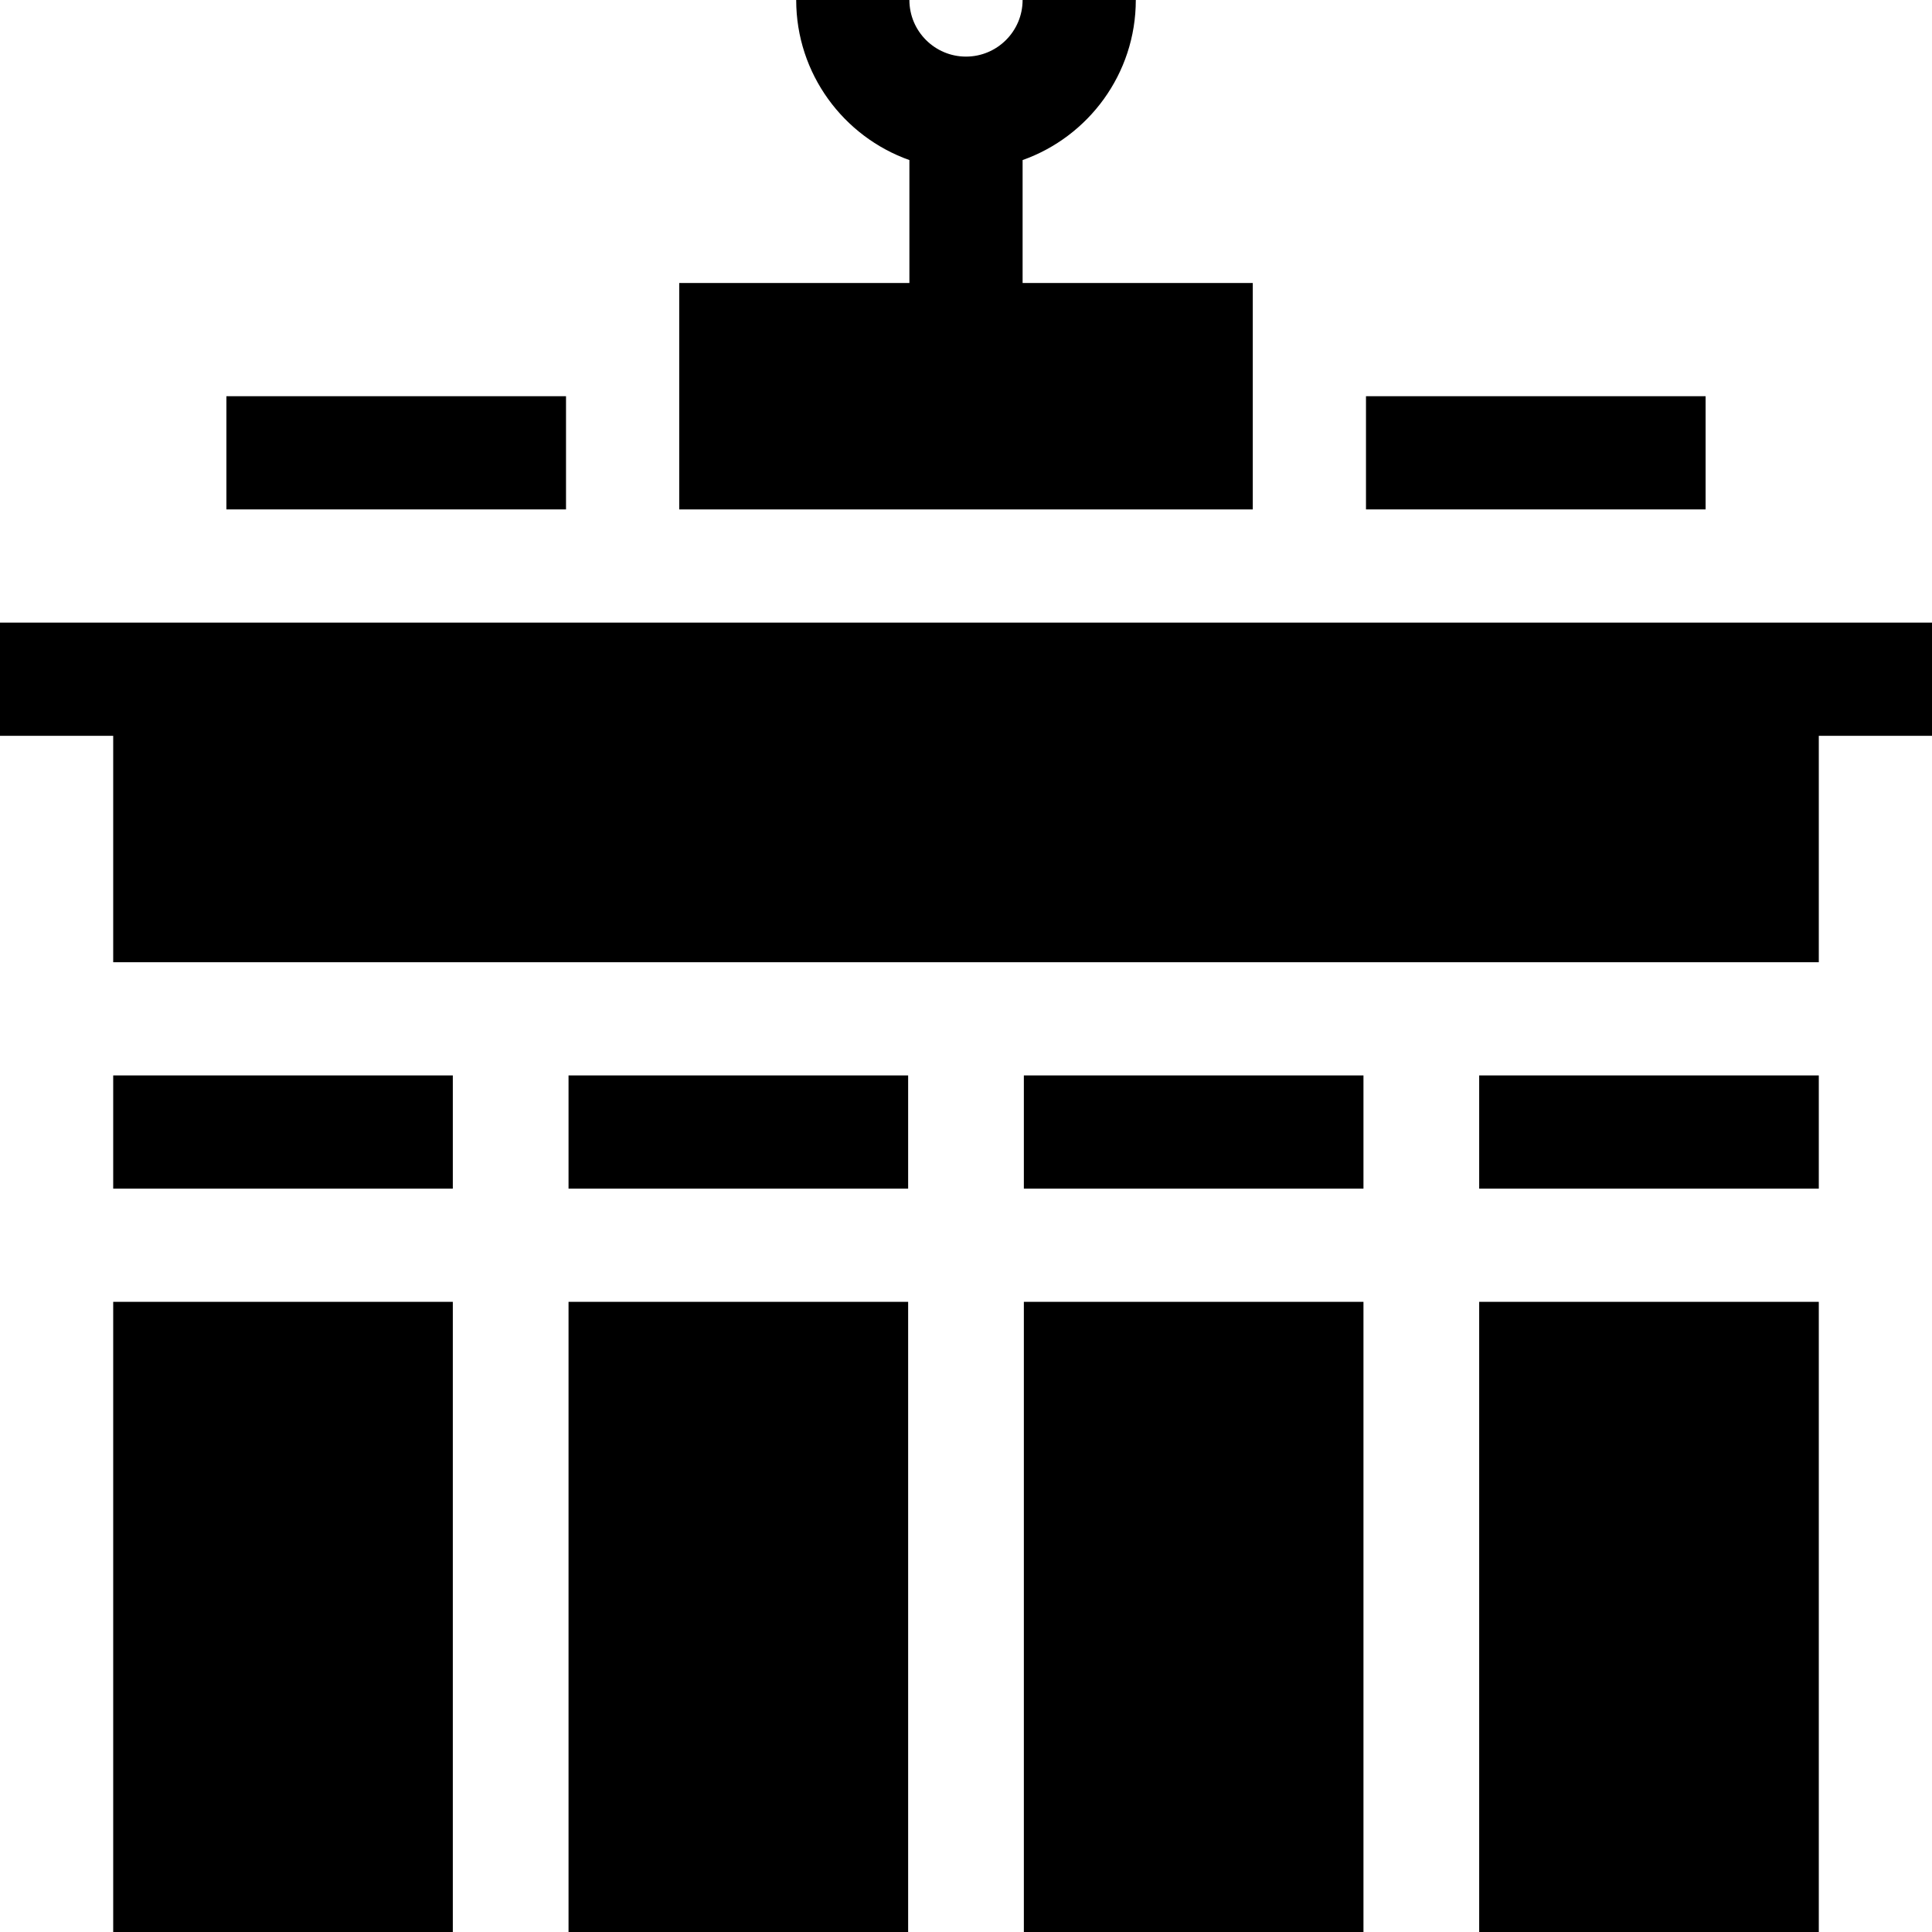
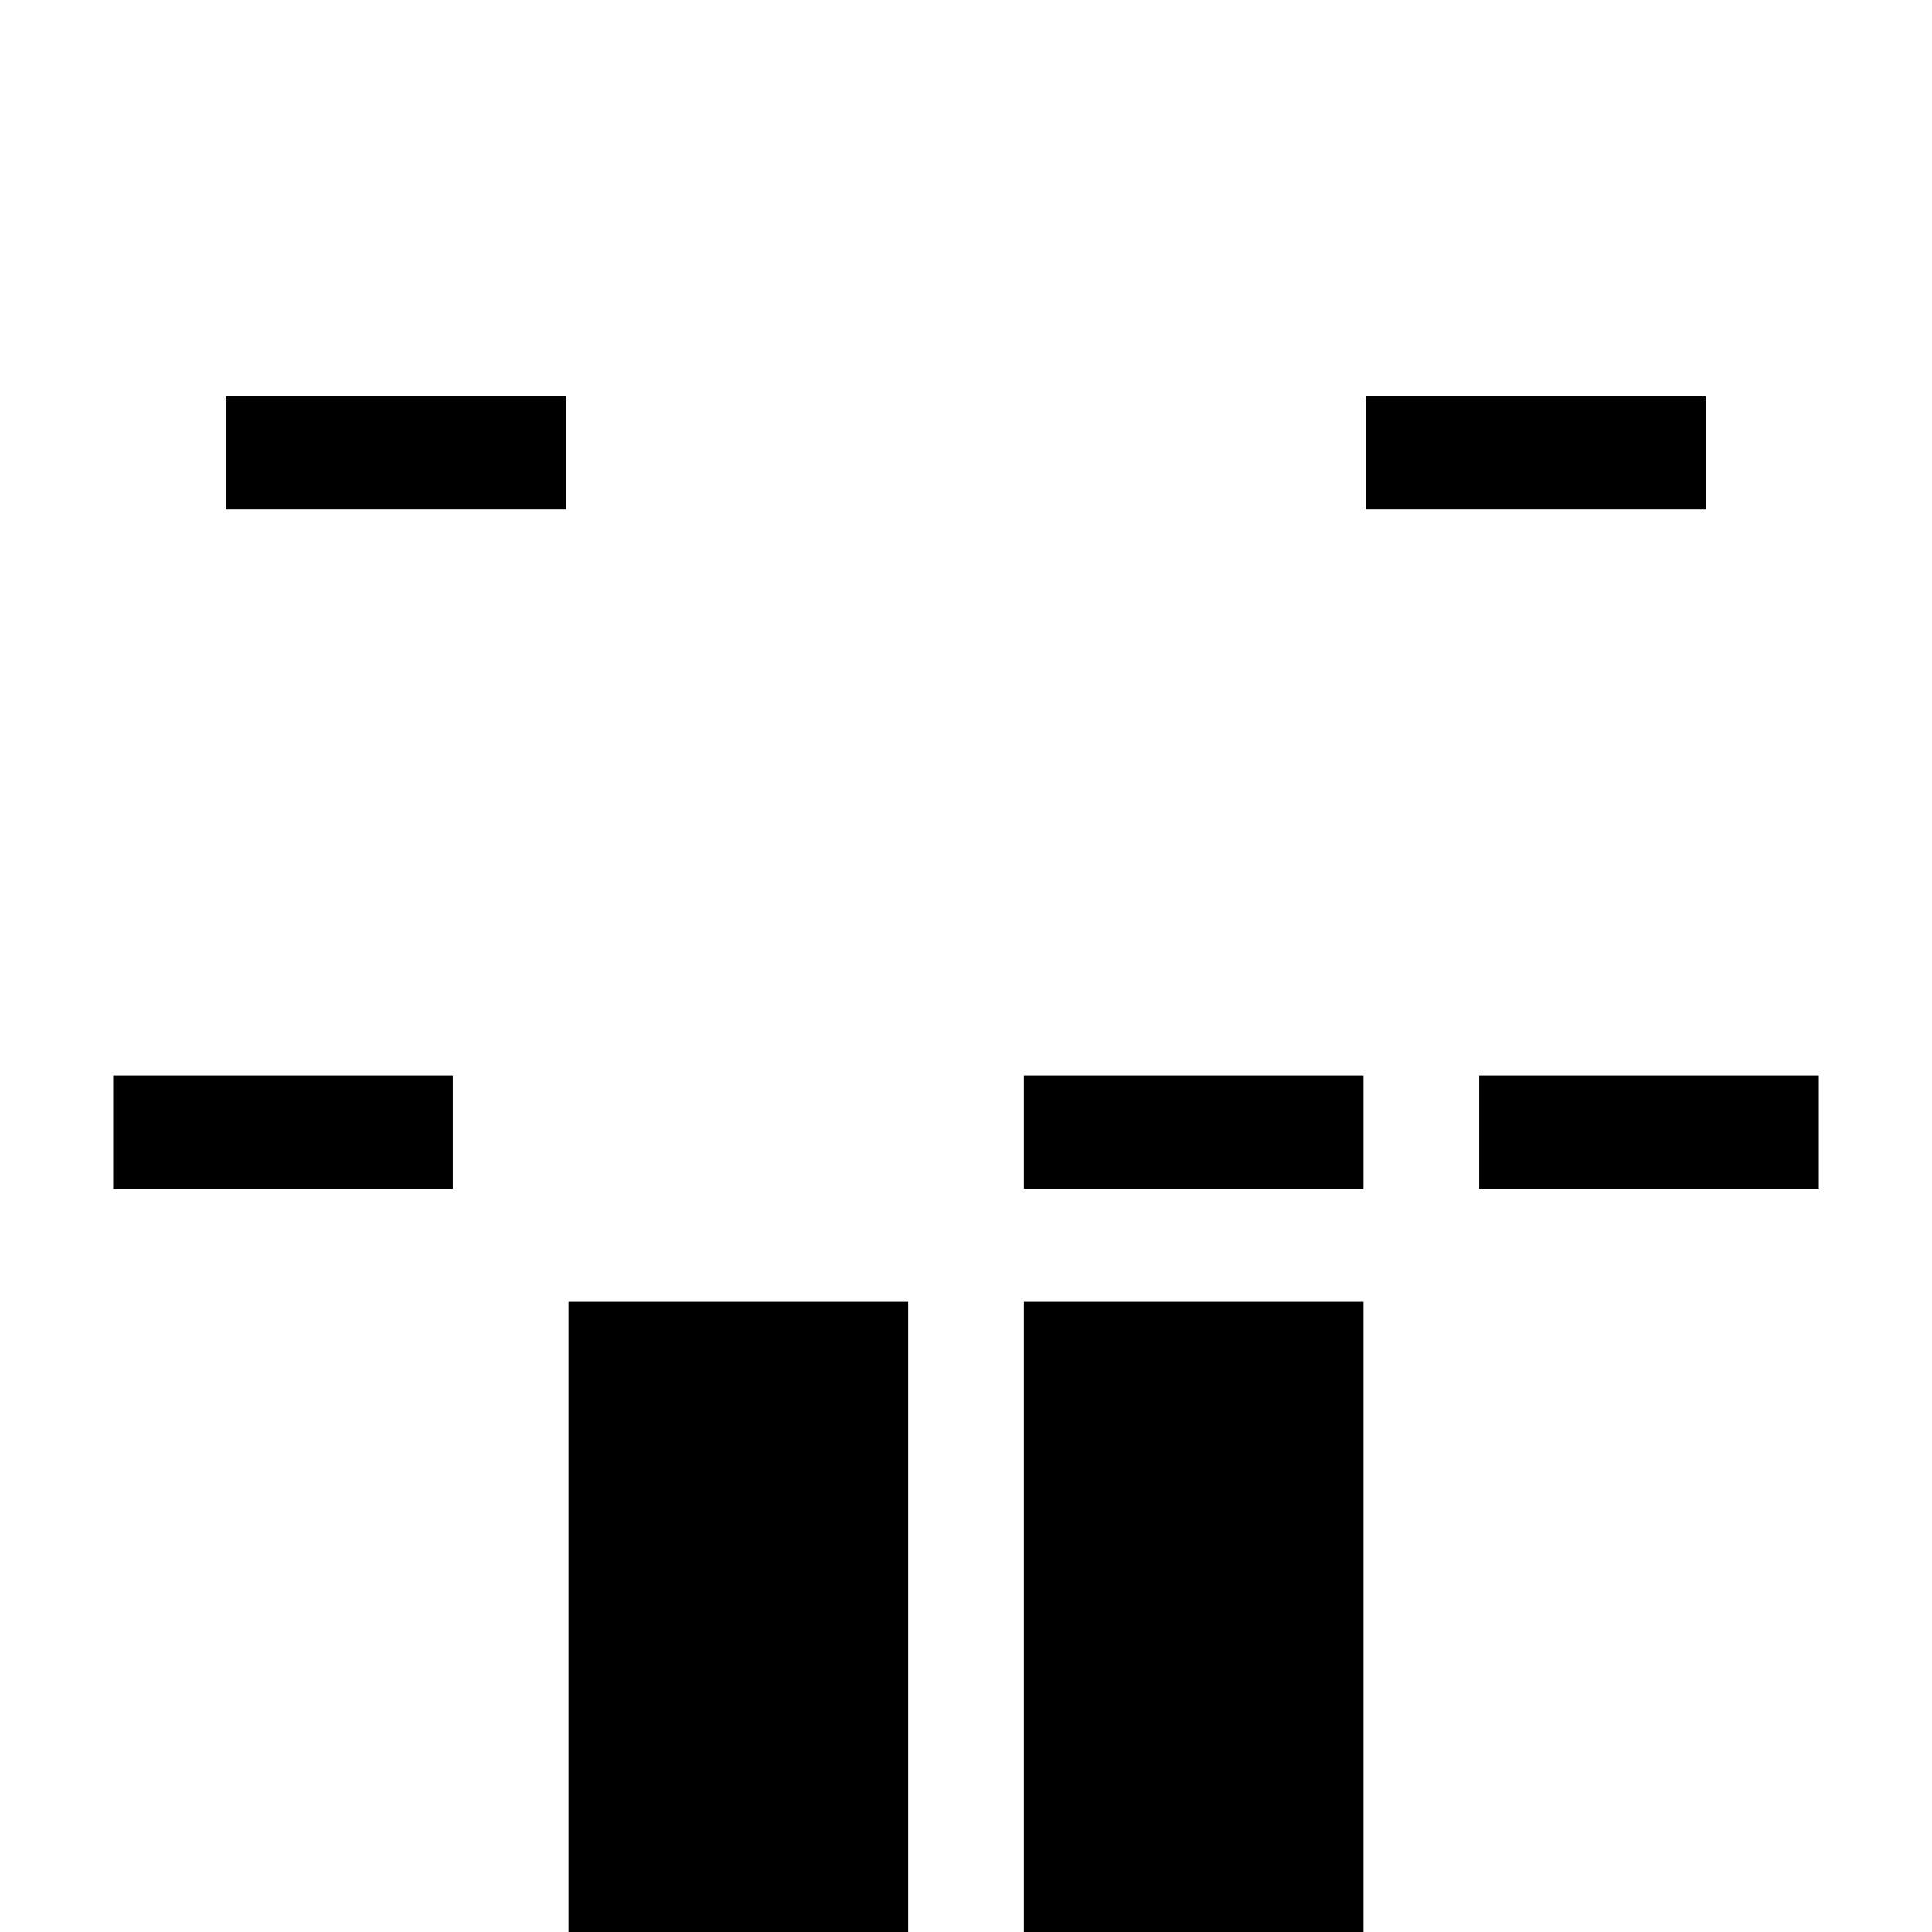
<svg xmlns="http://www.w3.org/2000/svg" id="Capa_1" enable-background="new 0 0 512 512" viewBox="0 0 512 512">
  <g>
-     <path d="m0 165v30h30v60h452v-60h30v-30z" />
    <path d="m362 105h90v30h-90z" />
-     <path d="m332 75h-61v-32.58c17.459-6.192 30-22.865 30-42.42h-30c0 8.271-6.729 15-15 15s-15-6.729-15-15h-30c0 19.555 12.541 36.228 30 42.42v32.58h-61v60h152z" />
    <path d="m60 105h90v30h-90z" />
    <path d="m30 285h90v30h-90z" />
-     <path d="m30 345h90v167h-90z" />
    <path d="m150.667 345h90v167h-90z" />
-     <path d="m150.667 285h90v30h-90z" />
    <path d="m271.333 345h90v167h-90z" />
    <path d="m271.333 285h90v30h-90z" />
-     <path d="m392 345h90v167h-90z" />
    <path d="m392 285h90v30h-90z" />
  </g>
</svg>